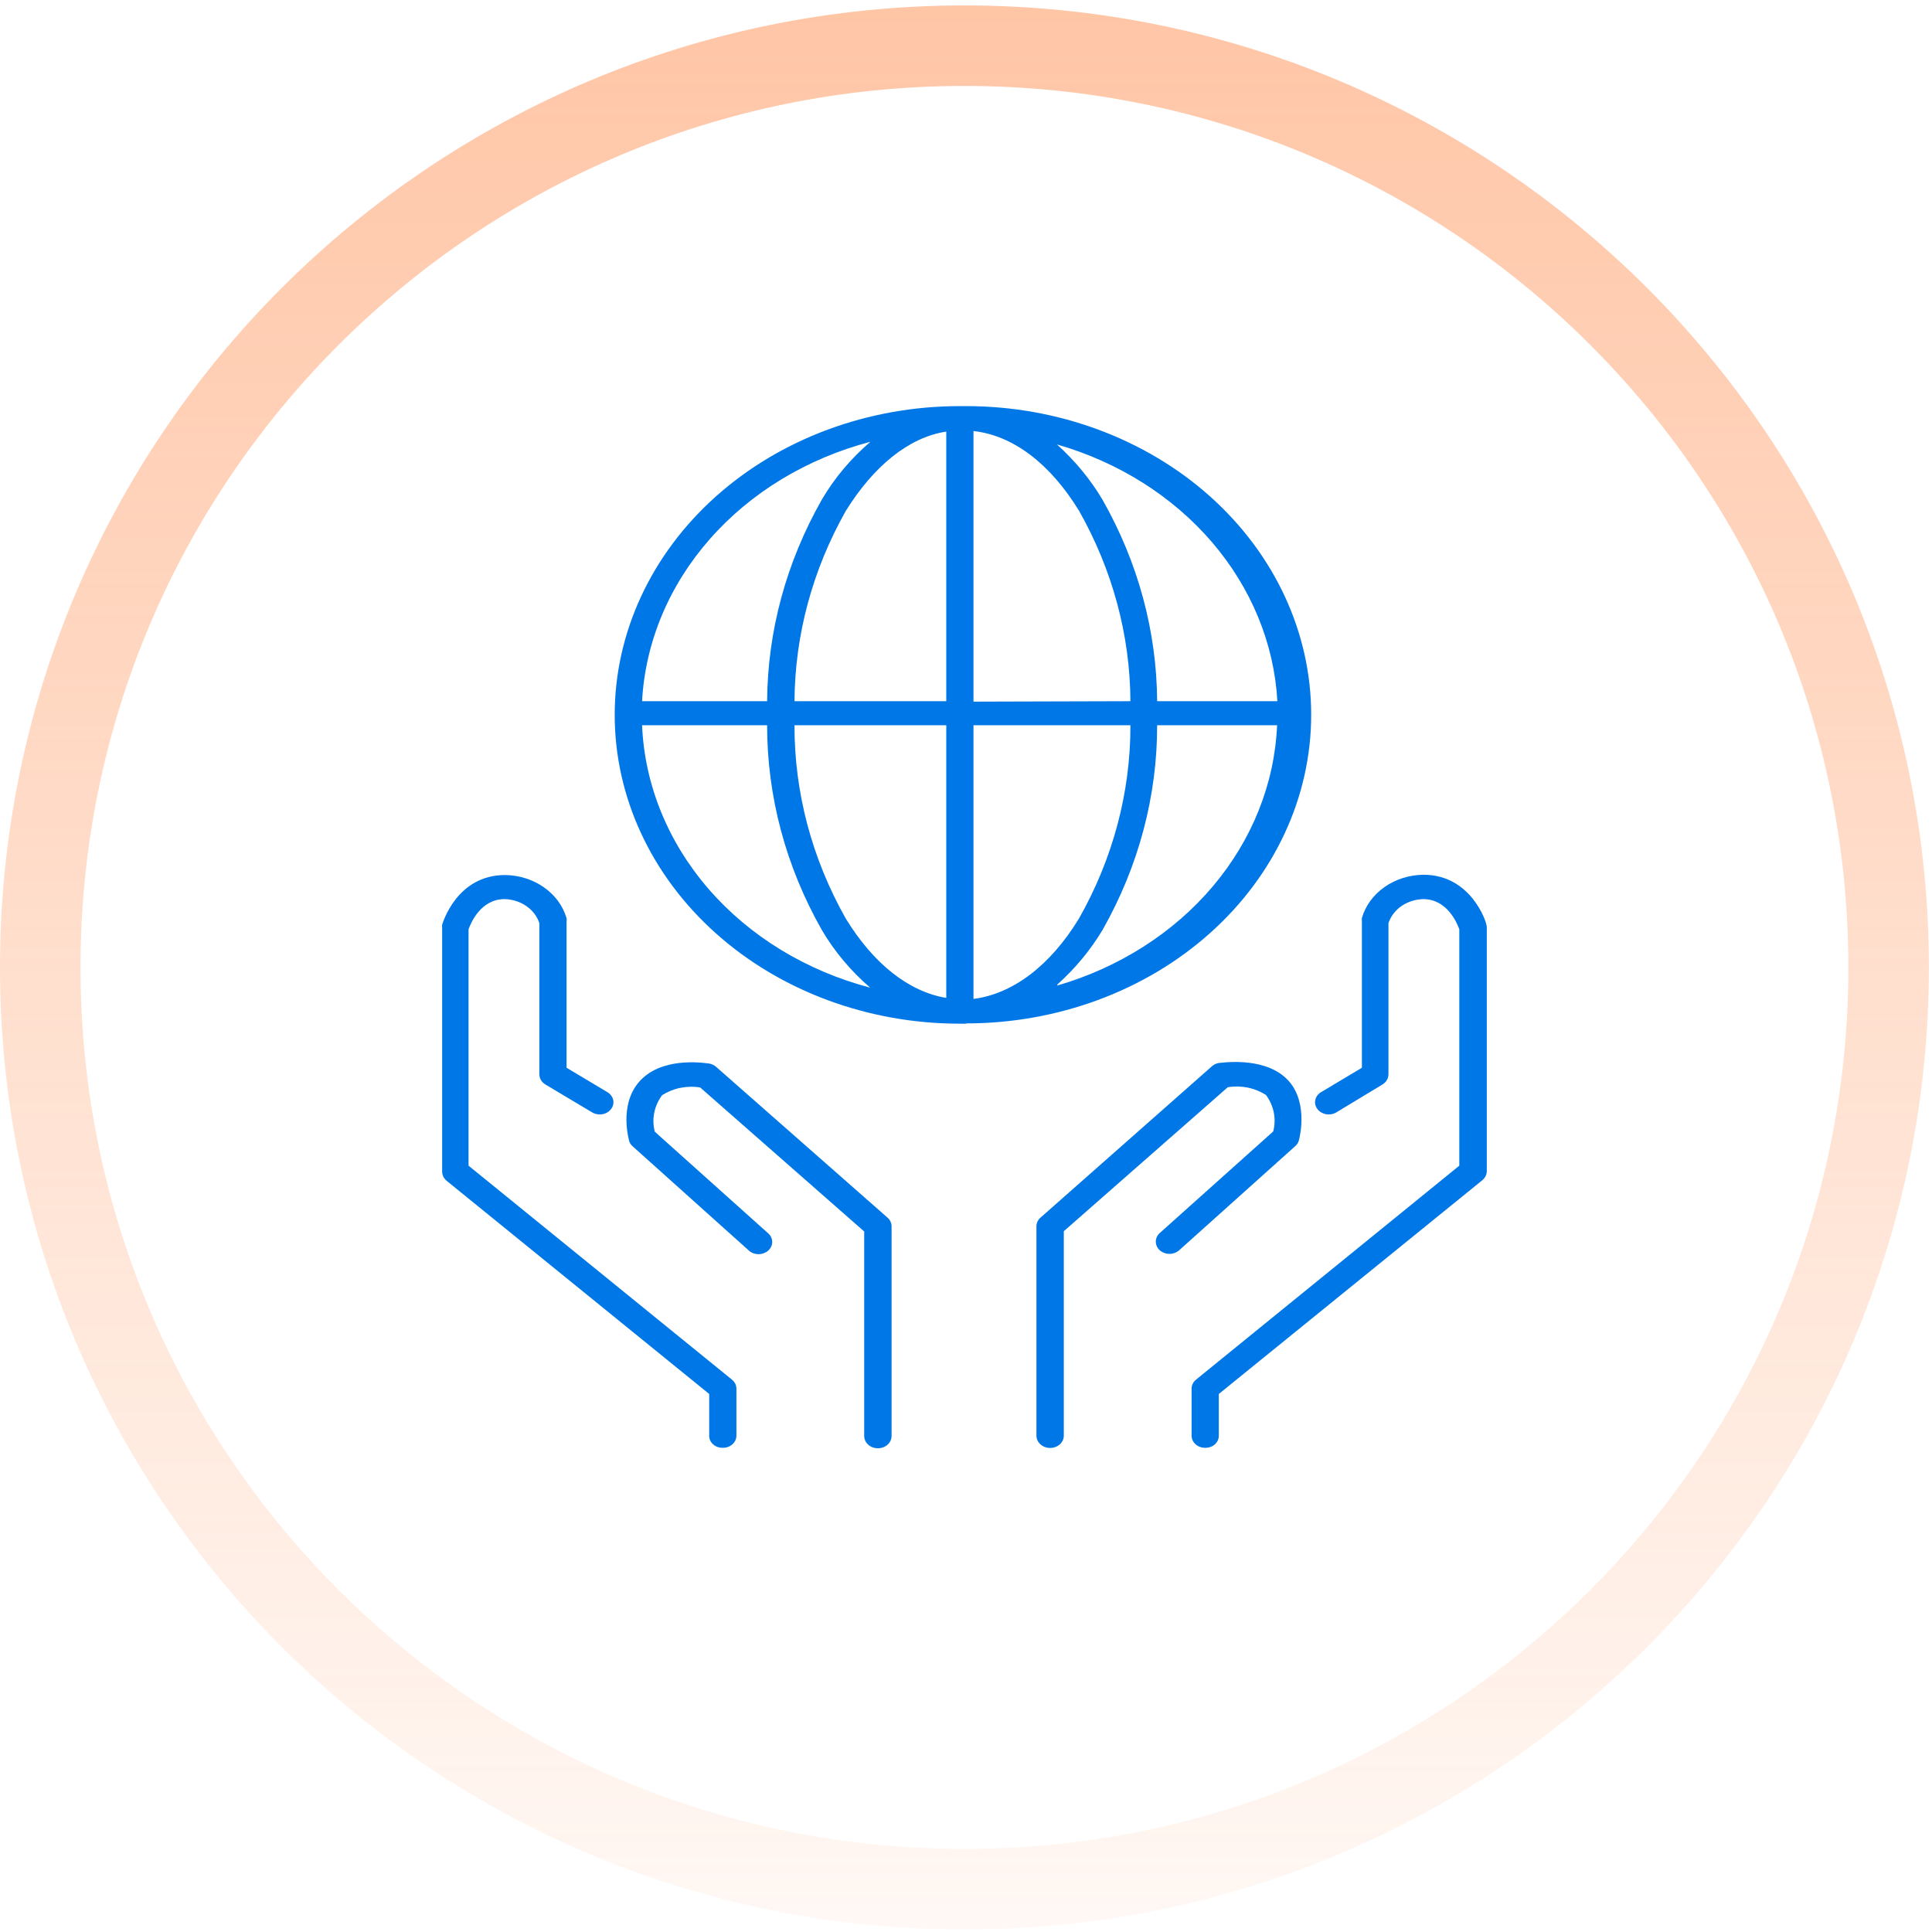
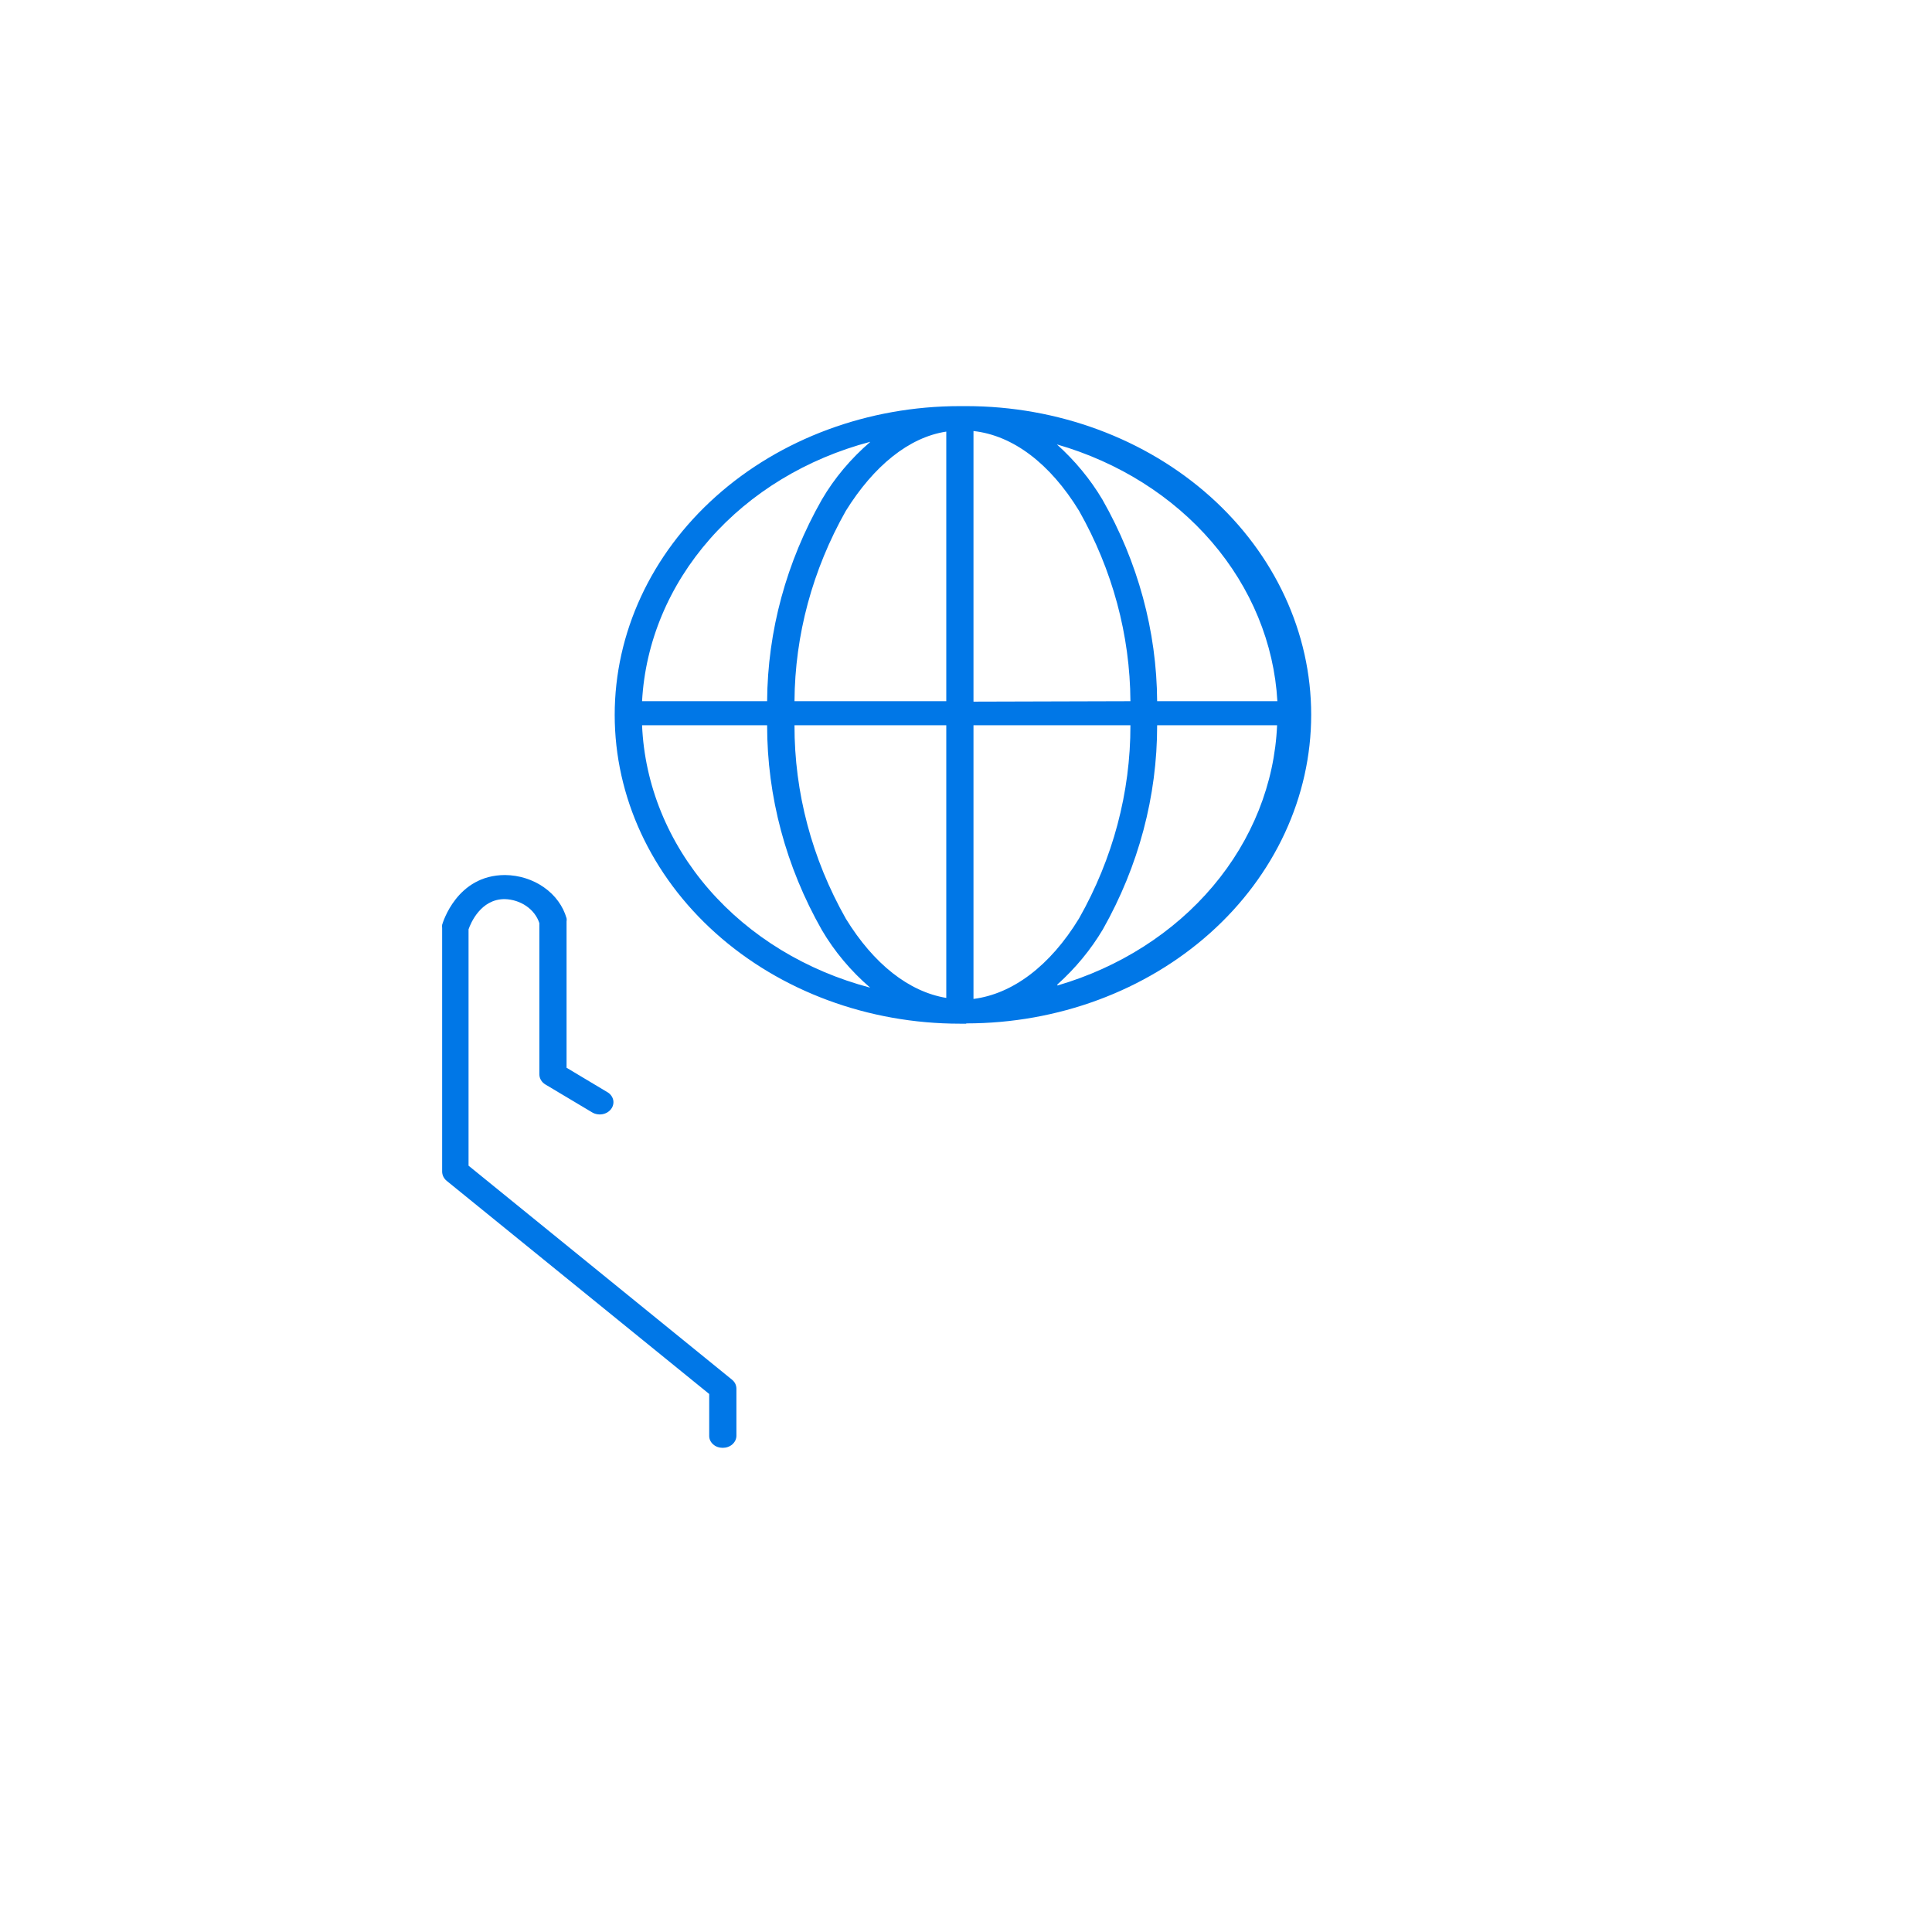
<svg xmlns="http://www.w3.org/2000/svg" width="48" height="48" viewBox="0 0 48 48" fill="none">
-   <path opacity="0.5" d="M46.922 24.036C46.922 36.681 36.644 46.936 23.961 46.936C11.277 46.936 1 36.681 1 24.036C1 11.39 11.277 1.135 23.961 1.135C36.644 1.135 46.922 11.39 46.922 24.036Z" stroke="url(#paint0_linear_102_16157)" stroke-width="2" />
  <path d="M24.006 25.426C26.279 25.426 28.459 24.618 30.066 23.18C31.673 21.742 32.576 19.791 32.576 17.758C32.576 15.724 31.673 13.774 30.066 12.335C28.459 10.898 26.279 10.09 24.006 10.09H23.846C21.572 10.09 19.391 10.898 17.783 12.337C16.175 13.775 15.272 15.727 15.272 17.761C15.272 19.796 16.175 21.747 17.783 23.186C19.391 24.625 21.572 25.433 23.846 25.433H24.006V25.426ZM24.186 24.818V18.019H28.085C28.088 19.686 27.651 21.33 26.809 22.817C26.086 24.005 25.15 24.696 24.186 24.818ZM24.186 17.432V10.709C25.162 10.816 26.086 11.51 26.809 12.691C27.639 14.158 28.076 15.777 28.085 17.421L24.186 17.432ZM23.51 10.723V17.421H19.739C19.749 15.777 20.186 14.158 21.015 12.691C21.707 11.578 22.582 10.863 23.51 10.723ZM23.51 18.019V24.793C22.582 24.639 21.707 23.952 21.015 22.825C20.172 21.335 19.735 19.688 19.739 18.019H23.51ZM26.27 24.46C26.72 24.055 27.102 23.593 27.401 23.089C28.289 21.517 28.751 19.78 28.749 18.019H31.729C31.667 19.467 31.11 20.863 30.134 22.019C29.158 23.175 27.809 24.036 26.27 24.485V24.46ZM31.736 17.421H28.749C28.738 15.68 28.273 13.964 27.389 12.412C27.09 11.908 26.708 11.446 26.258 11.041C27.787 11.481 29.13 12.327 30.109 13.467C31.087 14.607 31.655 15.986 31.736 17.421ZM21.619 10.981C21.136 11.397 20.73 11.88 20.419 12.412C19.536 13.964 19.07 15.68 19.059 17.421H15.952C16.032 15.954 16.621 14.545 17.637 13.391C18.652 12.236 20.044 11.393 21.619 10.977V10.981ZM15.952 18.019H19.059C19.058 19.787 19.524 21.531 20.419 23.107C20.731 23.638 21.136 24.122 21.619 24.538C20.03 24.119 18.629 23.265 17.612 22.095C16.596 20.925 16.015 19.5 15.952 18.019Z" fill="#0077E7" />
-   <path d="M17.792 26.506C17.746 26.465 17.688 26.436 17.624 26.424C17.584 26.424 16.568 26.235 15.972 26.782C15.376 27.329 15.6 28.213 15.628 28.335C15.641 28.389 15.672 28.439 15.716 28.478L18.62 31.083C18.684 31.135 18.769 31.162 18.855 31.16C18.942 31.157 19.024 31.126 19.086 31.071C19.147 31.016 19.183 30.942 19.185 30.865C19.188 30.787 19.157 30.712 19.099 30.654L16.268 28.117C16.228 27.963 16.223 27.803 16.254 27.648C16.285 27.492 16.351 27.343 16.448 27.211C16.583 27.124 16.737 27.061 16.9 27.028C17.063 26.995 17.232 26.991 17.396 27.018L21.471 30.596V35.678C21.471 35.758 21.507 35.836 21.571 35.893C21.634 35.95 21.721 35.982 21.811 35.982C21.901 35.982 21.988 35.95 22.051 35.893C22.115 35.836 22.151 35.758 22.151 35.678V30.464C22.151 30.424 22.141 30.384 22.123 30.347C22.106 30.31 22.08 30.277 22.047 30.249L17.792 26.506Z" fill="#0077E7" />
  <path d="M11.641 28.961V23.089C11.693 22.939 11.941 22.338 12.537 22.338C12.733 22.343 12.922 22.404 13.077 22.511C13.232 22.618 13.346 22.767 13.4 22.935V26.692C13.401 26.742 13.414 26.791 13.44 26.834C13.466 26.878 13.503 26.915 13.549 26.943L14.712 27.637C14.749 27.659 14.791 27.675 14.835 27.682C14.879 27.69 14.924 27.69 14.968 27.682C15.012 27.674 15.054 27.658 15.091 27.636C15.128 27.613 15.159 27.585 15.184 27.551C15.209 27.518 15.226 27.481 15.234 27.442C15.243 27.403 15.243 27.363 15.234 27.324C15.225 27.285 15.207 27.248 15.182 27.215C15.157 27.182 15.125 27.154 15.088 27.133L14.076 26.528V22.892C14.081 22.866 14.081 22.84 14.076 22.814C13.989 22.51 13.792 22.24 13.515 22.046C13.239 21.852 12.9 21.744 12.549 21.74C11.349 21.74 11.001 22.925 10.985 22.975C10.981 23.001 10.981 23.027 10.985 23.053V29.111C10.986 29.154 10.996 29.196 11.015 29.234C11.035 29.273 11.062 29.308 11.097 29.337L17.62 34.633V35.67C17.619 35.71 17.627 35.749 17.644 35.786C17.661 35.823 17.686 35.856 17.717 35.884C17.748 35.912 17.785 35.934 17.826 35.949C17.867 35.964 17.911 35.971 17.956 35.971C18 35.971 18.044 35.964 18.085 35.949C18.127 35.934 18.164 35.912 18.196 35.884C18.227 35.856 18.252 35.823 18.27 35.786C18.287 35.749 18.296 35.71 18.296 35.67V34.497C18.295 34.455 18.285 34.413 18.266 34.375C18.247 34.337 18.218 34.303 18.183 34.275L11.641 28.961Z" fill="#0077E7" />
-   <path d="M32.273 28.321C32.301 28.217 32.517 27.294 31.929 26.768C31.341 26.242 30.329 26.41 30.277 26.41C30.213 26.422 30.155 26.451 30.109 26.492L25.854 30.249C25.821 30.277 25.795 30.31 25.777 30.347C25.759 30.384 25.75 30.424 25.75 30.464V35.67C25.75 35.751 25.786 35.828 25.85 35.885C25.913 35.942 26 35.974 26.09 35.974C26.18 35.974 26.267 35.942 26.33 35.885C26.394 35.828 26.43 35.751 26.43 35.67V30.589L30.505 27.011C30.669 26.985 30.838 26.988 31.001 27.021C31.164 27.055 31.317 27.117 31.453 27.204C31.55 27.336 31.616 27.485 31.647 27.64C31.678 27.796 31.673 27.956 31.633 28.11L28.801 30.646C28.744 30.704 28.713 30.78 28.716 30.857C28.718 30.935 28.754 31.009 28.815 31.064C28.876 31.118 28.959 31.15 29.045 31.152C29.132 31.155 29.216 31.127 29.281 31.076L32.185 28.471C32.23 28.43 32.261 28.378 32.273 28.321Z" fill="#0077E7" />
-   <path d="M36.927 22.968C36.927 22.918 36.556 21.733 35.364 21.733C35.013 21.737 34.673 21.845 34.397 22.039C34.121 22.233 33.924 22.503 33.836 22.807C33.832 22.833 33.832 22.859 33.836 22.885V26.528L32.824 27.133C32.787 27.154 32.755 27.183 32.73 27.215C32.705 27.248 32.688 27.285 32.679 27.324C32.67 27.363 32.669 27.403 32.678 27.442C32.687 27.481 32.704 27.518 32.728 27.551C32.753 27.585 32.785 27.613 32.822 27.636C32.859 27.658 32.901 27.674 32.944 27.682C32.988 27.69 33.033 27.69 33.077 27.682C33.121 27.675 33.163 27.659 33.2 27.637L34.348 26.943C34.394 26.915 34.431 26.878 34.456 26.834C34.482 26.791 34.496 26.742 34.496 26.693V22.935C34.551 22.767 34.664 22.618 34.819 22.511C34.974 22.404 35.164 22.343 35.36 22.338C35.956 22.338 36.204 22.939 36.256 23.089V28.961L29.717 34.275C29.682 34.303 29.654 34.337 29.635 34.375C29.616 34.413 29.605 34.455 29.605 34.497V35.67C29.605 35.71 29.614 35.749 29.631 35.786C29.648 35.823 29.673 35.856 29.705 35.884C29.736 35.912 29.774 35.934 29.815 35.949C29.856 35.964 29.901 35.971 29.945 35.971C29.989 35.971 30.033 35.964 30.074 35.949C30.115 35.934 30.152 35.912 30.184 35.884C30.215 35.856 30.24 35.823 30.256 35.786C30.273 35.749 30.281 35.71 30.281 35.67V34.633L36.827 29.323C36.862 29.294 36.89 29.259 36.909 29.22C36.928 29.181 36.939 29.14 36.939 29.097V23.046C36.94 23.02 36.936 22.993 36.927 22.968Z" fill="#0077E7" />
  <defs>
    <linearGradient id="paint0_linear_102_16157" x1="23.961" y1="0.135" x2="23.961" y2="47.936" gradientUnits="userSpaceOnUse">
      <stop stop-color="#FF8C4D" />
      <stop offset="1" stop-color="#FF8C4D" stop-opacity="0.12" />
    </linearGradient>
  </defs>
</svg>